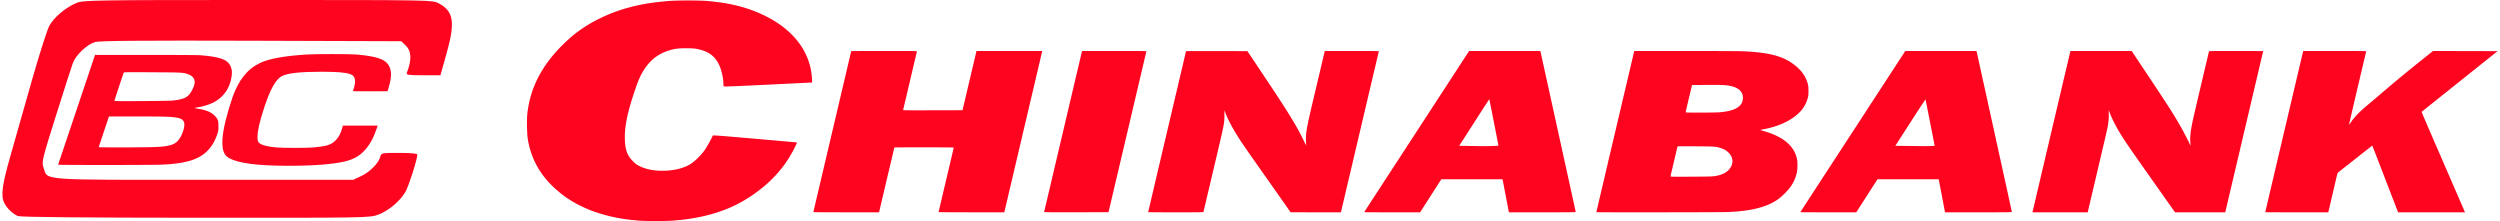
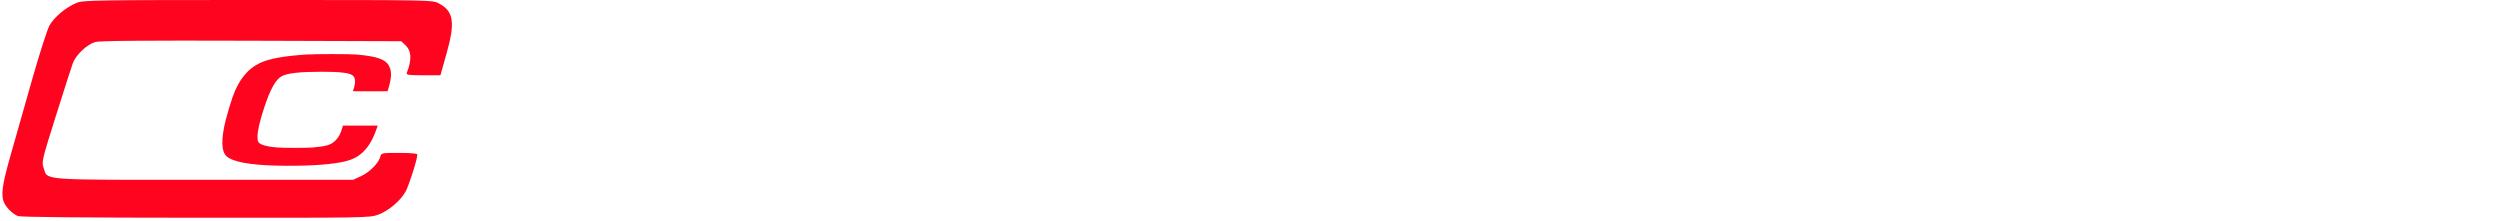
<svg xmlns="http://www.w3.org/2000/svg" width="1063" height="94" viewBox="1.512 1.364 393.684 34.88">
  <g fill="#fe041f">
-     <path d="M102.111 36.186c-4.924-.338-9.081-1.719-12.139-4.031-3.153-2.387-4.947-5.221-5.553-8.774-.138-.81-.19-3.022-.094-3.975.408-4.03 2.203-7.589 5.479-10.861 1.871-1.869 3.624-3.127 5.931-4.259 3.257-1.598 6.697-2.458 11.119-2.781 1.221-.089 4.443-.089 5.631 0 3.848.288 6.887 1.08 9.689 2.525 4.334 2.235 6.823 5.651 7.071 9.704.022.356.028.647.015.647l-6.96.341c-5.361.263-6.947.323-6.983.265-.026-.042-.049-.248-.049-.459-.002-.888-.332-2.255-.735-3.053-.694-1.372-1.76-2.09-3.578-2.413-.715-.127-2.648-.111-3.336.027-2.152.432-3.665 1.435-4.821 3.198-.632.963-1.023 1.879-1.736 4.062-.998 3.057-1.395 5.13-1.34 7 .049 1.659.374 2.546 1.263 3.444.414.418.606.559 1.096.799 1.082.529 2.489.773 4.062.703 1.548-.07 2.851-.408 3.862-1.002.741-.436 1.831-1.518 2.414-2.398.353-.531 1.076-1.854 1.171-2.139.02-.059 1.072.014 4.461.307 6.58.567 8.808.767 8.832.789.013.012-.172.408-.409.884-.978 1.954-2.164 3.56-3.788 5.128-1.752 1.69-4.015 3.213-6.23 4.193-2.689 1.188-5.848 1.904-9.405 2.134-1.145.073-3.833.071-4.94-.005zM129.468 34.826c0-.021.167-.752.372-1.624.631-2.687 3.873-16.455 4.757-20.203.46-1.951.836-3.557.836-3.569 0-.012 2.338-.022 5.196-.022 4.927 0 5.194.004 5.173.077-.013.042-.502 2.116-1.087 4.607a978.422 978.422 0 0 1-1.088 4.607c-.022.074.213.077 4.672.066l4.696-.011 1.007-4.265 1.103-4.674.095-.409h10.376l-.023.1-5.116 21.743-.851 3.612h-5.182c-2.85 0-5.182-.016-5.182-.036 0-.037.124-.564 1.594-6.784.436-1.843.792-3.369.792-3.391 0-.025-1.869-.041-4.685-.041-2.577 0-4.685.012-4.685.025s-.128.565-.286 1.227c-.401 1.685-1.663 7.031-1.914 8.105l-.209.895h-5.182c-2.847.002-5.179-.013-5.179-.035zM165.869 34.809c.011-.03 1.344-5.684 2.962-12.562a9233.275 9233.275 0 0 1 2.986-12.672l.043-.166h5.083c4.821 0 5.083.004 5.061.077-.013.042-.58 2.444-1.26 5.336-1.098 4.667-3.949 16.777-4.506 19.136l-.209.884-5.09.012c-4.065.008-5.086 0-5.07-.045zM182.287 34.84c0-.021 1.73-7.377 4.926-20.945a714.18 714.18 0 0 0 1.041-4.453c0-.019 2.18-.029 4.845-.023l4.845.011 2.527 3.782c3.92 5.867 5.09 7.759 6.264 10.14l.479.971-.027-.729c-.049-1.303.078-1.988 1.461-7.822.355-1.495.838-3.538 1.074-4.541l.431-1.823h4.274c3.4 0 4.27.011 4.255.055a7099.2 7099.2 0 0 0-2.962 12.562 8327.679 8327.679 0 0 1-2.985 12.673l-.044.166-3.965-.003-3.965-.002-.578-.826a772.57 772.57 0 0 0-2.229-3.168c-3.94-5.594-4.498-6.391-5.022-7.186-1.103-1.67-2.04-3.381-2.44-4.457l-.172-.46v.77c0 1.213-.024 1.343-1.144 6.095-1.654 7.021-2.142 9.084-2.165 9.16-.021.072-.269.077-4.373.077-2.393 0-4.351-.01-4.351-.024zM216.373 34.846c0-.018 1.369-2.134 2.232-3.451l1.281-1.967 1.555-2.387c.389-.595 1.23-1.888 1.871-2.872.643-.984 1.486-2.279 1.875-2.878l4.223-6.484 3.514-5.396 5.619-.001 5.619-.001.024.1.511 2.309c.467 2.122 4.508 20.501 4.867 22.142.098.438.176.82.176.852 0 .042-1.135.053-5.27.053h-5.271l-.457-2.396a660.897 660.897 0 0 0-.501-2.607l-.043-.211H228.539l-1.674 2.607-1.676 2.607h-4.408c-2.424-.002-4.408-.01-4.408-.019zm20.035-10.442c.976-.024 1.135-.038 1.135-.096 0-.083-1.414-7.27-1.436-7.29-.008-.008-1.078 1.642-2.379 3.667l-2.365 3.682 1.465.023c.807.014 1.688.027 1.956.033a43.08 43.08 0 0 0 1.624-.019zM252.998 34.842c0-.022 2.215-9.447 4.64-19.732.708-3.002 1.298-5.513 1.312-5.58l.025-.122h8.07c4.633 0 8.486.019 9.043.044 3.887.175 5.997.674 7.713 1.826 1.352.907 2.215 2.021 2.549 3.292.1.374.113.521.115 1.136 0 .625-.014.758-.116 1.149a5.27 5.27 0 0 1-.814 1.682c-1.131 1.498-3.337 2.676-5.954 3.18-.34.064-.648.128-.686.14-.035.012.234.107.6.213 3.084.888 4.814 2.395 5.189 4.522.072.402.061 1.377-.021 1.842-.141.801-.484 1.613-1.006 2.381-.334.492-1.309 1.484-1.862 1.895-1.763 1.309-4.345 1.977-8.181 2.111-1.176.042-20.616.062-20.616.021zm18.71-5.696c1.317-.208 2.159-.714 2.57-1.546.577-1.166-.181-2.437-1.726-2.896-.779-.231-.869-.237-3.896-.257-2.709-.018-2.836-.016-2.859.062-.012.044-.172.716-.355 1.494l-.532 2.254c-.11.462-.2.876-.2.921 0 .076.131.079 3.26.062 2.799-.016 3.325-.029 3.738-.094zm.692-10.063c2.34-.186 3.547-.841 3.708-2.012.146-1.052-.487-1.795-1.796-2.111-.76-.184-1.266-.209-3.833-.195l-2.383.013-.499 2.099a87.6 87.6 0 0 0-.5 2.177c-.002.073.139.077 2.354.077 1.295 0 2.623-.021 2.949-.048zM285.189 34.846c0-.025.689-1.088 8.809-13.549l2.369-3.636c.719-1.103 1.816-2.789 2.83-4.342.477-.729 1.242-1.907 1.703-2.617l.84-1.292 5.618-.001 5.619-.001.026.104c.025.106.479 2.156 1.379 6.26l1.234 5.613c2.184 9.92 2.938 13.366 2.938 13.42 0 .049-.883.059-5.27.059h-5.27l-.462-2.419a524.694 524.694 0 0 0-.501-2.607l-.039-.188H297.35l-.658 1.028-1.674 2.607-1.014 1.579h-4.408c-2.424-.001-4.407-.009-4.407-.018zm20.75-10.45l.442-.028-.712-3.623a468.754 468.754 0 0 0-.732-3.688c-.012-.036-1.053 1.541-2.391 3.624l-2.369 3.687 1.819.023c2.742.035 3.457.035 3.943.005zM321.975 34.146c1.57-6.695 5.734-24.372 5.787-24.573l.045-.166 4.826.001 4.826.001 2.659 3.988c3.185 4.775 4.001 6.057 5.153 8.075.404.71 1.265 2.385 1.401 2.73.032.08.064.139.073.129.01-.008-.004-.267-.029-.574-.068-.853.045-1.787.441-3.63.145-.667 2.436-10.404 2.504-10.642.021-.073.264-.077 4.285-.077 2.344 0 4.262.01 4.262.023 0 .012-1.254 5.347-2.787 11.855l-2.991 12.705-.204.873H344.302l-1.881-2.663c-5.41-7.664-5.895-8.363-6.672-9.623-.738-1.199-1.418-2.523-1.736-3.381-.092-.243-.17-.447-.176-.454s-.002.282.01.641c.021.694-.043 1.346-.216 2.221-.05.256-.728 3.159-1.505 6.453l-1.506 6.396-.094.409h-8.722l.171-.717zM358.537 34.844c0-.02 1.692-7.217 4.826-20.519l1.158-4.917h4.982c3.968 0 4.98.011 4.965.055a1747.76 1747.76 0 0 0-2.719 11.567c0 .034.121-.116.27-.333.662-.97 1.318-1.636 3.024-3.067.681-.571 2.052-1.735 3.048-2.588a212.57 212.57 0 0 1 4.361-3.592l2.551-2.042 5.096.011 5.096.011-4.972 3.973c-5.063 4.045-6.933 5.54-6.997 5.596-.034.03.216.619 2.334 5.501 2.723 6.271 4.391 10.122 4.445 10.265l.039.1h-10.546l-.27-.696c-.344-.887-2.17-5.621-3.086-7.998-.387-1.004-.712-1.823-.725-1.823-.012.001-.529.4-1.148.89-.619.488-1.823 1.436-2.674 2.104-.852.67-1.574 1.241-1.605 1.271-.033.03-.127.341-.209.689-.08.35-.389 1.67-.682 2.934a313.352 313.352 0 0 1-.58 2.464l-.043.166h-4.971c-2.732-.002-4.968-.011-4.968-.022zM10.303 27.35l2.921-8.685 2.903-8.637h7.889c4.683 0 8.202.021 8.66.051 1.889.125 3.303.412 3.979.807.82.478 1.179 1.313 1.036 2.411-.258 1.977-1.267 3.427-2.978 4.283-.508.254-1.459.551-2.166.677-.353.063-.661.13-.684.149-.022.019.218.074.534.123 1.26.193 2.033.514 2.596 1.078.525.525.611.764.609 1.675-.001.661-.01.72-.192 1.263-.362 1.082-.875 1.943-1.577 2.645-1.399 1.399-3.511 2.015-7.402 2.158-1.745.064-16.151.066-16.128.002zm14.998-2.779c2.737-.097 3.521-.36 4.218-1.425.426-.652.766-1.754.696-2.262-.077-.567-.406-.822-1.239-.962-.91-.153-1.89-.182-6.253-.182H18.32l-.801 2.402c-.441 1.322-.801 2.42-.801 2.441 0 .056 6.952.046 8.583-.012zm3.11-7.346c1.235-.131 1.947-.354 2.383-.749.422-.381.916-1.291 1.028-1.897.131-.701-.252-1.255-1.051-1.521-.79-.263-.87-.267-5.63-.292-4.271-.022-4.453-.02-4.49.07-.103.251-1.465 4.367-1.465 4.428 0 .059.699.066 4.33.045 2.763-.015 4.534-.046 4.895-.084z" />
    <path d="M3.981 35.458c-.807-.321-1.705-1.165-2.148-2.019-.598-1.148-.398-2.751.914-7.371.696-2.45 2.225-7.83 3.399-11.955S8.568 6.08 8.92 5.426c.722-1.337 2.647-2.948 4.327-3.619 1.037-.414 2.879-.443 28.608-.443 27.32 0 27.507.003 28.486.518 2.376 1.246 2.645 2.968 1.239 7.958l-.958 3.4h-2.723c-2.266 0-2.7-.061-2.585-.359.826-2.15.752-3.487-.243-4.421l-.632-.594-23.666-.076c-16.896-.054-23.942.005-24.629.204-1.287.374-3.047 2.038-3.518 3.327-.21.573-1.409 4.305-2.665 8.292-2.225 7.066-2.274 7.275-1.944 8.25.674 1.994-.938 1.875 25.463 1.873l23.375-.002 1.252-.584c1.361-.633 2.774-2.057 3.021-3.041.154-.615.18-.621 3.004-.621 1.829 0 2.848.095 2.848.264 0 .738-1.363 4.996-1.889 5.9-.844 1.45-2.667 2.979-4.271 3.578-1.337.5-1.801.508-28.787.492-17.601-.009-27.651-.104-28.052-.264z" />
    <path d="M44.746 27.496c-4.21-.101-6.888-.602-7.865-1.473-.836-.746-.887-2.674-.147-5.667.237-.961.757-2.708 1.077-3.619.965-2.748 2.355-4.488 4.335-5.43 1.434-.682 3.795-1.113 7.354-1.342 1.411-.09 6.823-.091 7.863-.001 3.321.289 4.649.77 5.189 1.878.388.795.369 1.711-.063 3.22l-.199.694-2.739.013c-2.593.013-2.737.009-2.713-.077.014-.05.088-.299.165-.553.189-.629.202-1.187.034-1.529-.143-.292-.285-.412-.65-.548-.721-.27-2.068-.38-4.6-.378-3.324.003-5.242.215-6.164.68-.97.49-1.852 2.063-2.822 5.039-.723 2.215-1.037 3.594-1.04 4.566-.001.334.023.572.072.688.21.503 1.14.807 2.964.972.986.088 4.748.089 5.756 0 2.113-.186 2.816-.408 3.525-1.111.506-.502.809-1.076 1.078-2.045l.082-.295h5.488l-.182.526c-.546 1.581-1.173 2.675-2.026 3.54-.899.91-1.891 1.391-3.519 1.707-2.297.449-6.017.646-10.253.545z" />
  </g>
</svg>